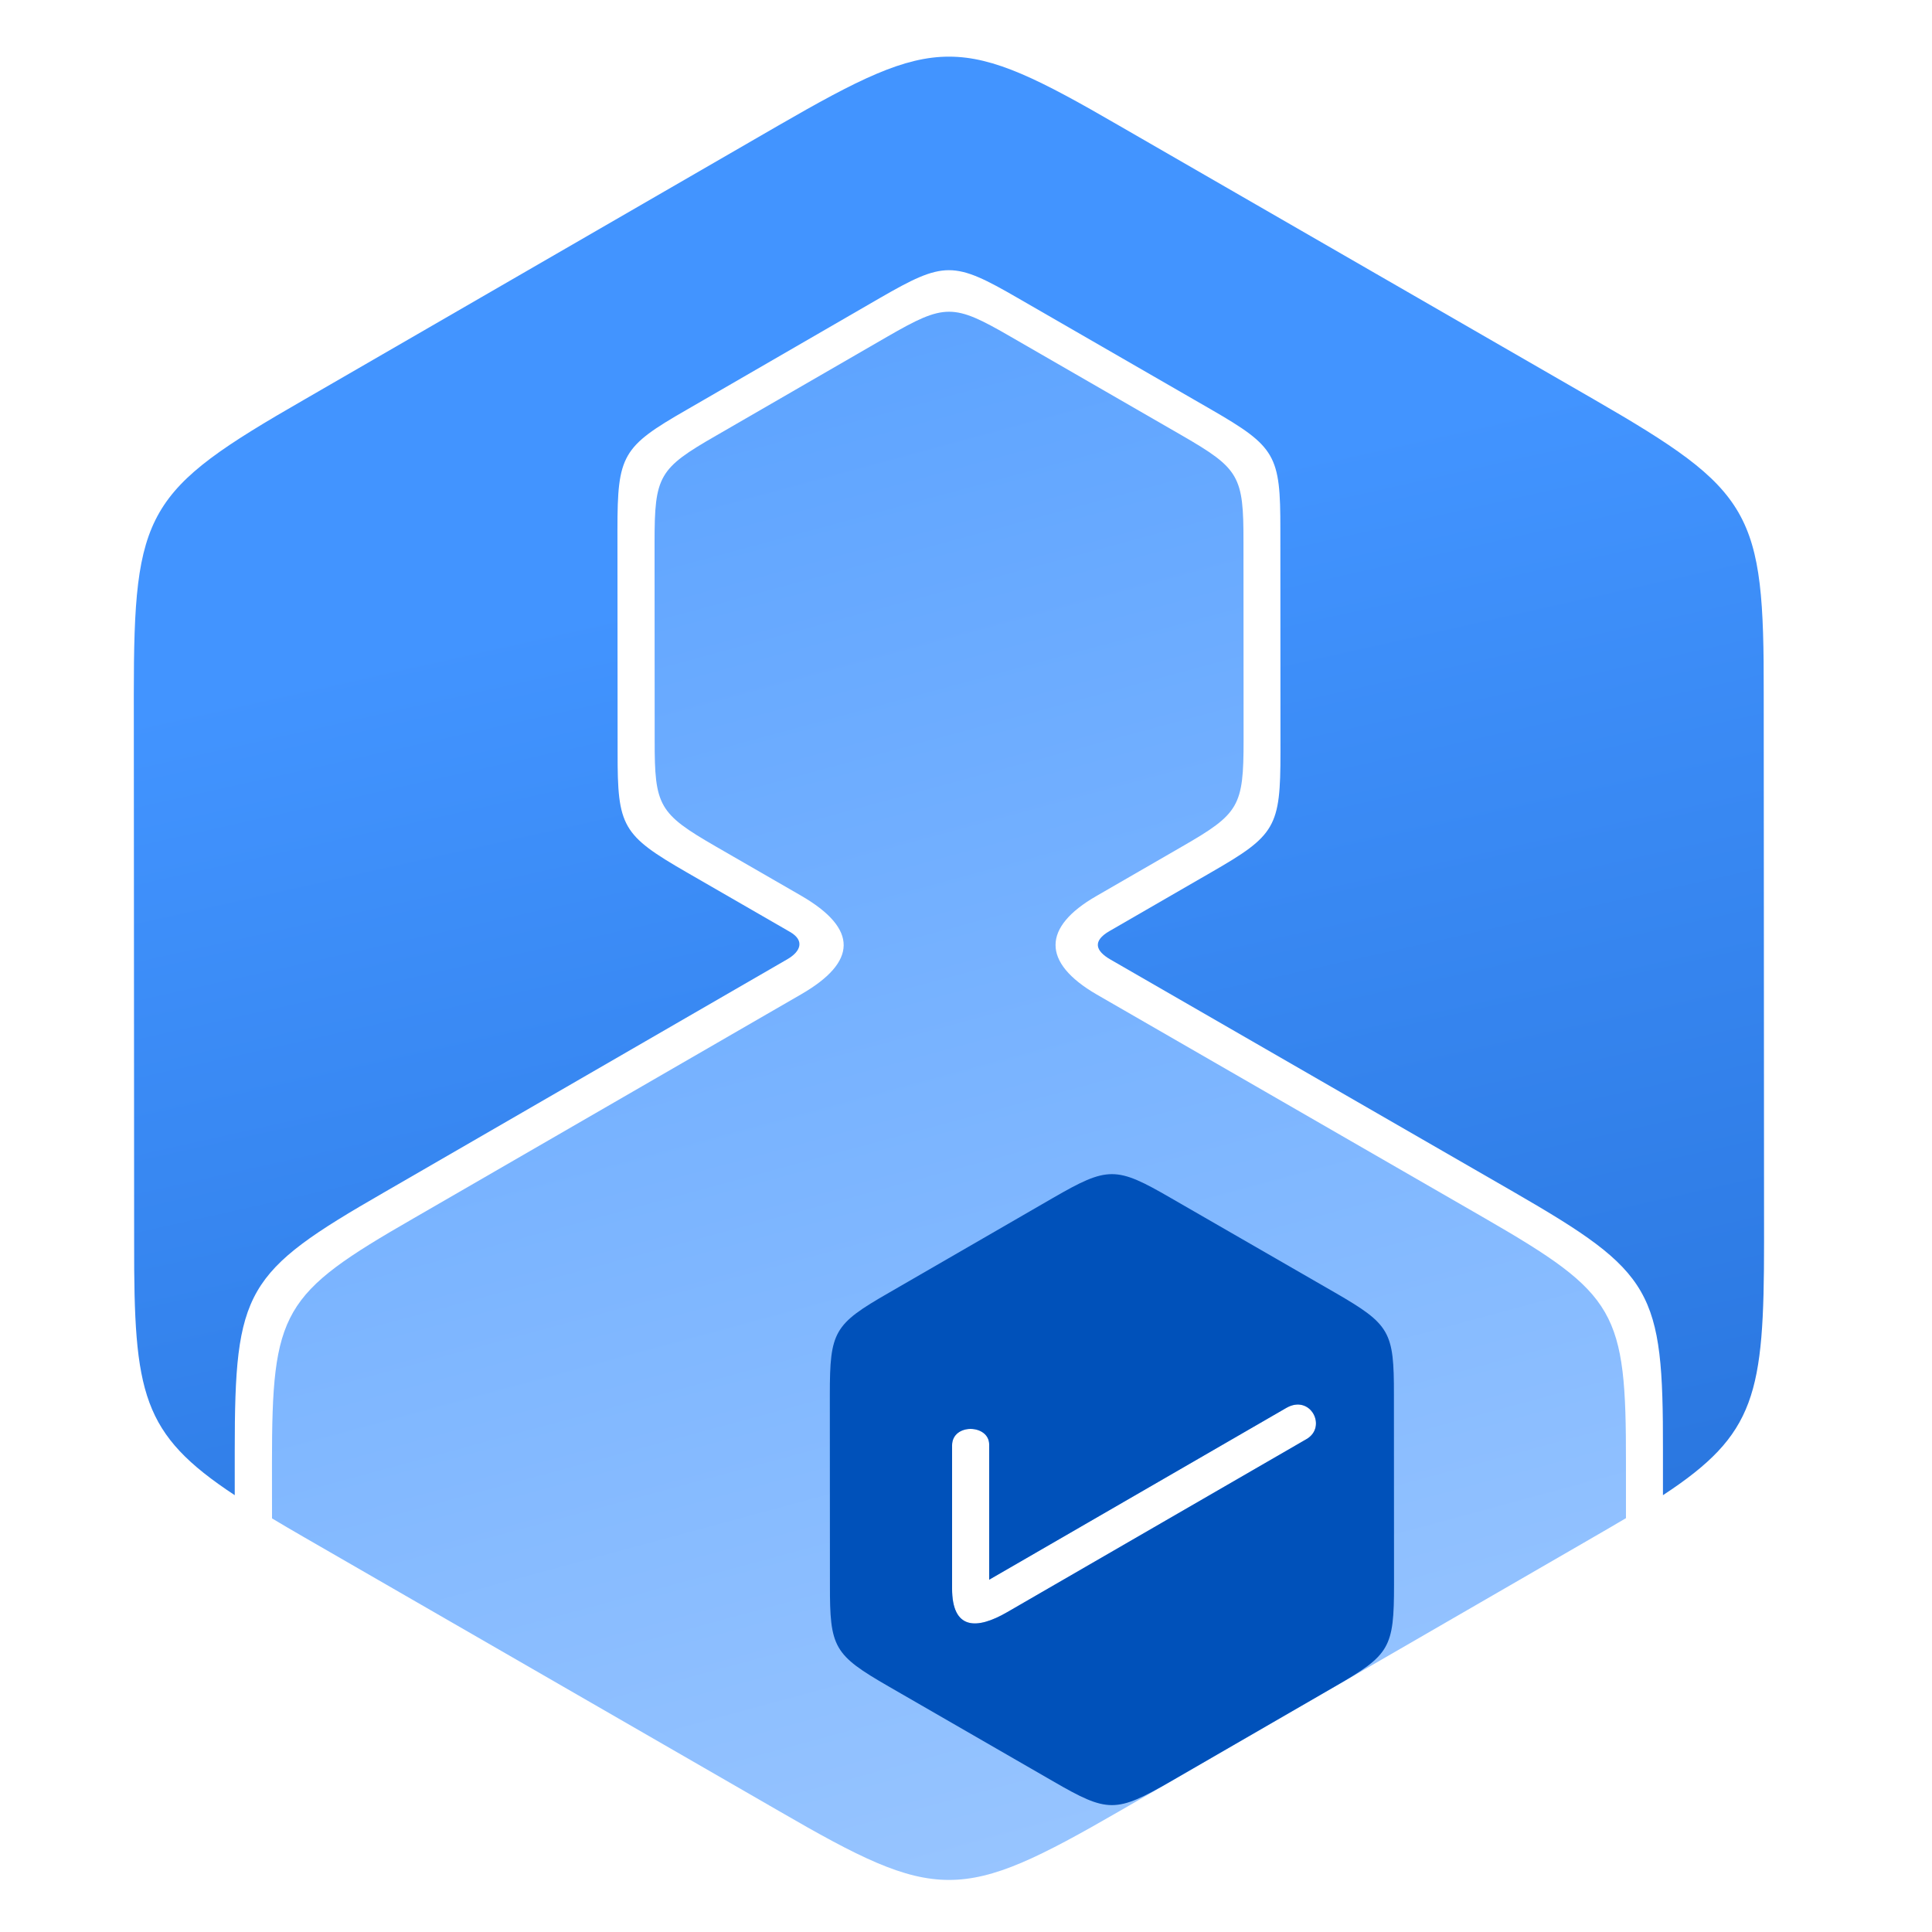
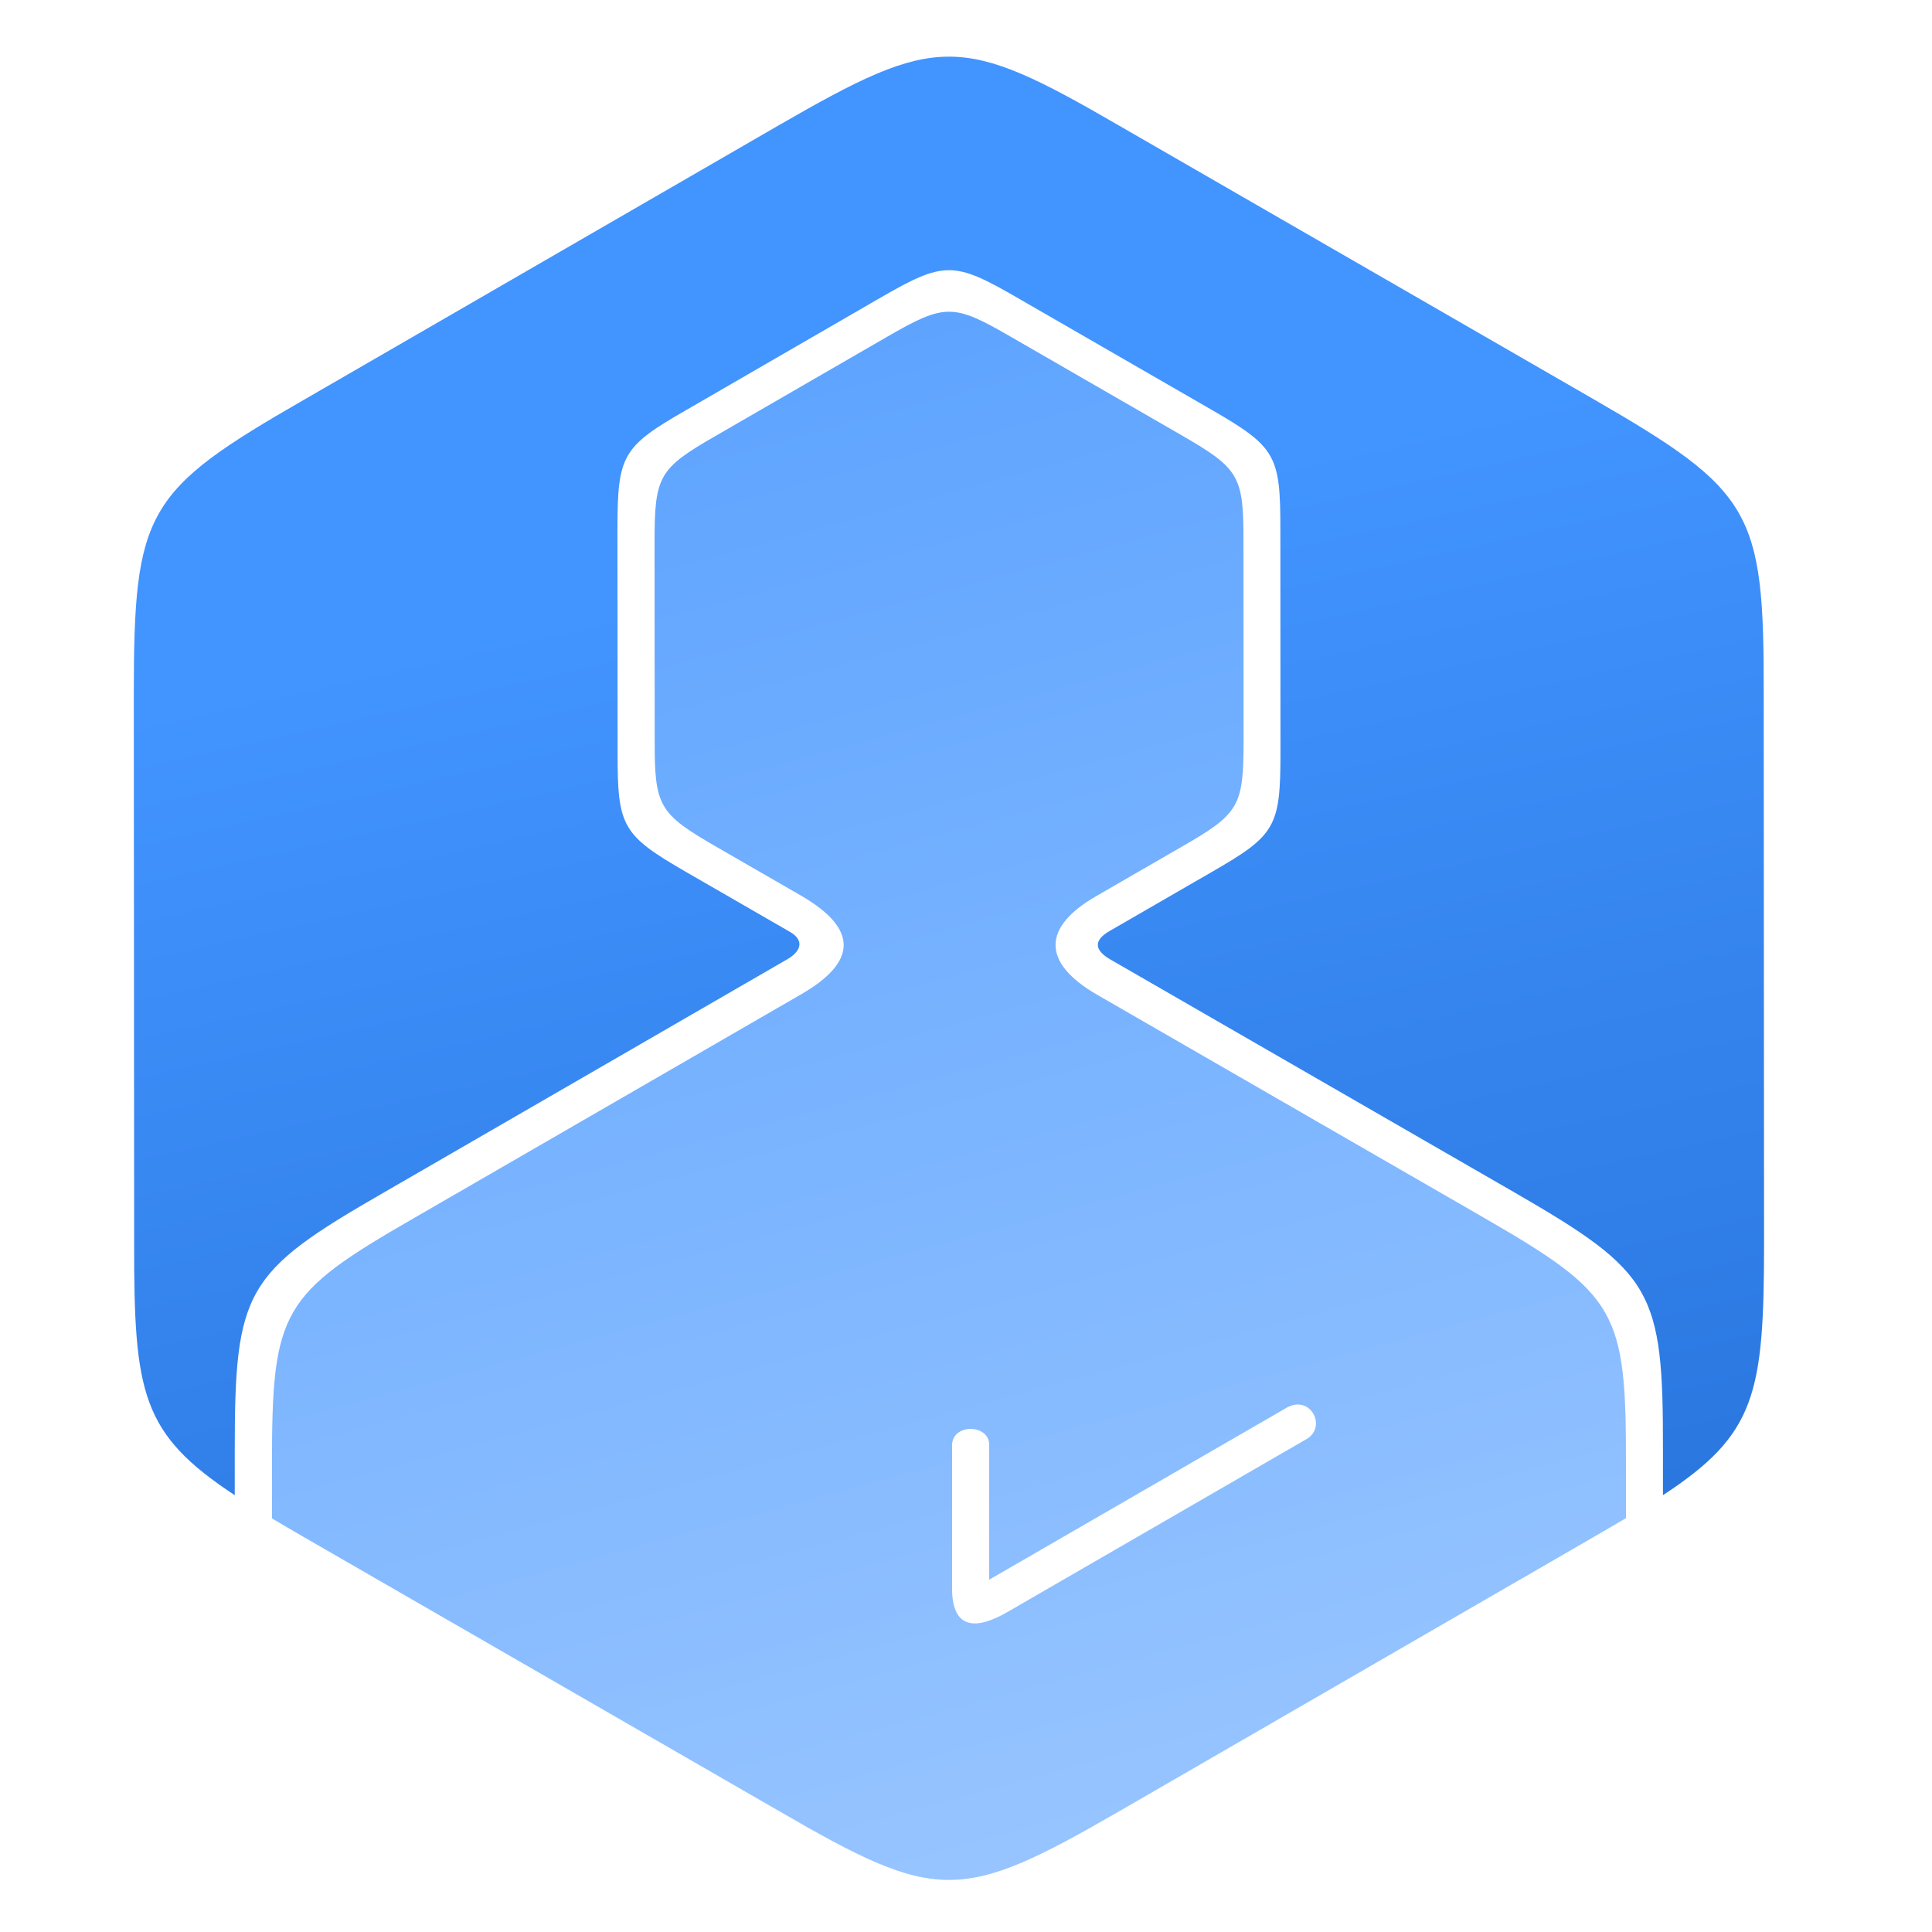
<svg xmlns="http://www.w3.org/2000/svg" xmlns:ns1="http://sodipodi.sourceforge.net/DTD/sodipodi-0.dtd" xmlns:ns2="http://www.inkscape.org/namespaces/inkscape" xml:space="preserve" width="1.042in" height="1.042in" version="1.1" style="clip-rule:evenodd;fill-rule:evenodd;image-rendering:optimizeQuality;shape-rendering:geometricPrecision;text-rendering:geometricPrecision" viewBox="0 0 1041.667 1041.667" id="svg7" ns1:docname="atlassian-eco.svg" ns2:version="1.3.2 (091e20e, 2023-11-25)">
  <ns1:namedview id="namedview7" pagecolor="#ffffff" bordercolor="#666666" borderopacity="1.0" ns2:showpageshadow="2" ns2:pageopacity="0.0" ns2:pagecheckerboard="0" ns2:deskcolor="#d1d1d1" ns2:document-units="in" ns2:zoom="10.555468" ns2:cx="49.974099" ns2:cy="49.974099" ns2:window-width="1712" ns2:window-height="1338" ns2:window-x="0" ns2:window-y="25" ns2:window-maximized="0" ns2:current-layer="Layer_x0020_1" />
  <defs id="defs4">
    <style type="text/css" id="style1">
   
    .str0 {stroke:#B6E9FC;stroke-width:3;stroke-linecap:round;stroke-linejoin:round;stroke-miterlimit:2.613;stroke-opacity:0.149}
    .fil0 {fill:none}
    .fil3 {fill:#0051BA}
    .fil2 {fill:url(#id0)}
    .fil1 {fill:url(#id1)}
   
  </style>
    <linearGradient id="id0" gradientUnits="userSpaceOnUse" x1="818.07" y1="758.91" x2="938.29" y2="1294.5">
      <stop offset="0" style="stop-opacity:1; stop-color:#4294FF" id="stop1" />
      <stop offset="1" style="stop-opacity:1; stop-color:#0043A8" id="stop2" />
    </linearGradient>
    <linearGradient id="id1" gradientUnits="userSpaceOnUse" x1="799.33" y1="588.62" x2="917.95" y2="1026.48">
      <stop offset="0" style="stop-opacity:1; stop-color:#4294FF" id="stop3" />
      <stop offset="1" style="stop-opacity:1; stop-color:#A1CAFF" id="stop4" />
    </linearGradient>
  </defs>
  <g id="Layer_x0020_1" ns2:label="Layer 1" ns2:groupmode="layer" transform="translate(-687.9,-670.422)">
    <g id="_2069359359440" transform="matrix(3,0,0,3,-1303.655,-1310.303)">
      <path class="fil1" d="m 956.05,933.1 c -1.78,1.06 -3.68,2.16 -5.72,3.34 l -85.28,49.3 c -28.6,16.51 -32.76,16.47 -61.17,0 l -85.33,-49.2 c -2.08,-1.2 -4.01,-2.33 -5.81,-3.41 l -0.01,-9.9 c 0,-27.43 1.75,-30.4 25.4,-44 l 69.74,-40.31 c 9.96,-5.76 10.36,-11.7 -0.1,-17.74 l -15.21,-8.77 c -10.33,-5.96 -11.07,-7.28 -11.05,-19.14 l -0.02,-35.59 c 0,-11.93 0.76,-13.23 11.05,-19.14 l 30.81,-17.81 c 10.33,-5.96 11.83,-5.94 22.1,0 l 30.83,17.78 c 10.33,5.97 11.07,7.28 11.05,19.14 l 0.02,35.59 c 0,11.93 -0.76,13.22 -11.05,19.14 l -15.46,8.93 c -9.58,5.53 -9.89,11.86 0.14,17.68 l 69.68,40.17 c 23.76,13.72 25.45,16.72 25.41,44 v 9.95 z M 834.96,920.03 v 25.68 c 0,7.47 4.4,7.46 9.91,4.27 l 53.79,-31.1 c 3.76,-2.18 0.72,-8.12 -3.64,-5.6 l -35.8,20.7 -17.59,10.17 v -24.28 c 0,-3.7 -6.67,-3.87 -6.67,0.15 z" id="path5" style="fill:url(#id1)" />
      <path class="fil2" d="m 687.9,785.06 c 0,-33.02 2.11,-36.6 30.58,-52.97 l 85.28,-49.3 c 28.6,-16.51 32.76,-16.47 61.17,0 l 85.33,49.2 c 28.6,16.51 30.64,20.13 30.57,52.98 l 0.06,98.5 c 0,27.38 -1.45,34.52 -18.17,45.49 v -8.06 c 0.05,-28.78 -1.74,-31.95 -26.8,-46.42 L 863.44,832.7 c -2.73,-1.57 -3.28,-3.34 -0.18,-5.13 l 18.28,-10.56 c 11.58,-6.66 12.44,-8.12 12.44,-21.55 l -0.02,-40.07 c 0.02,-13.35 -0.81,-14.83 -12.44,-21.55 l -34.7,-20.01 c -11.56,-6.69 -13.25,-6.72 -24.88,0 l -34.68,20.06 c -11.58,6.65 -12.44,8.11 -12.44,21.54 l 0.03,40.06 c -0.03,13.35 0.81,14.83 12.44,21.54 l 18.55,10.7 c 2.65,1.53 1.95,3.5 -0.49,4.91 l -72.51,41.92 c -24.95,14.35 -26.8,17.48 -26.8,46.42 v 7.98 c -16.73,-11.04 -18.13,-18.19 -18.08,-45.4 z" id="path6" style="fill:url(#id0)" />
-       <path class="fil3" d="m 914.39,944.99 c 0,11.43 -0.73,12.67 -10.59,18.33 l -29.51,17.06 c -9.9,5.71 -11.33,5.7 -21.17,0 l -29.53,-17.03 c -9.9,-5.71 -10.61,-6.96 -10.58,-18.33 l -0.02,-34.09 c 0,-11.43 0.73,-12.67 10.58,-18.33 l 29.52,-17.06 c 9.89,-5.71 11.33,-5.7 21.17,0 l 29.53,17.02 c 9.89,5.72 10.6,6.97 10.58,18.33 l 0.02,34.09 z m -79.43,-24.96 v 25.68 c 0,7.47 4.4,7.46 9.91,4.27 l 53.79,-31.1 c 3.76,-2.18 0.72,-8.12 -3.64,-5.6 l -35.8,20.7 -17.59,10.17 v -24.28 c 0,-3.7 -6.67,-3.87 -6.67,0.15 z" id="path7" />
    </g>
  </g>
</svg>